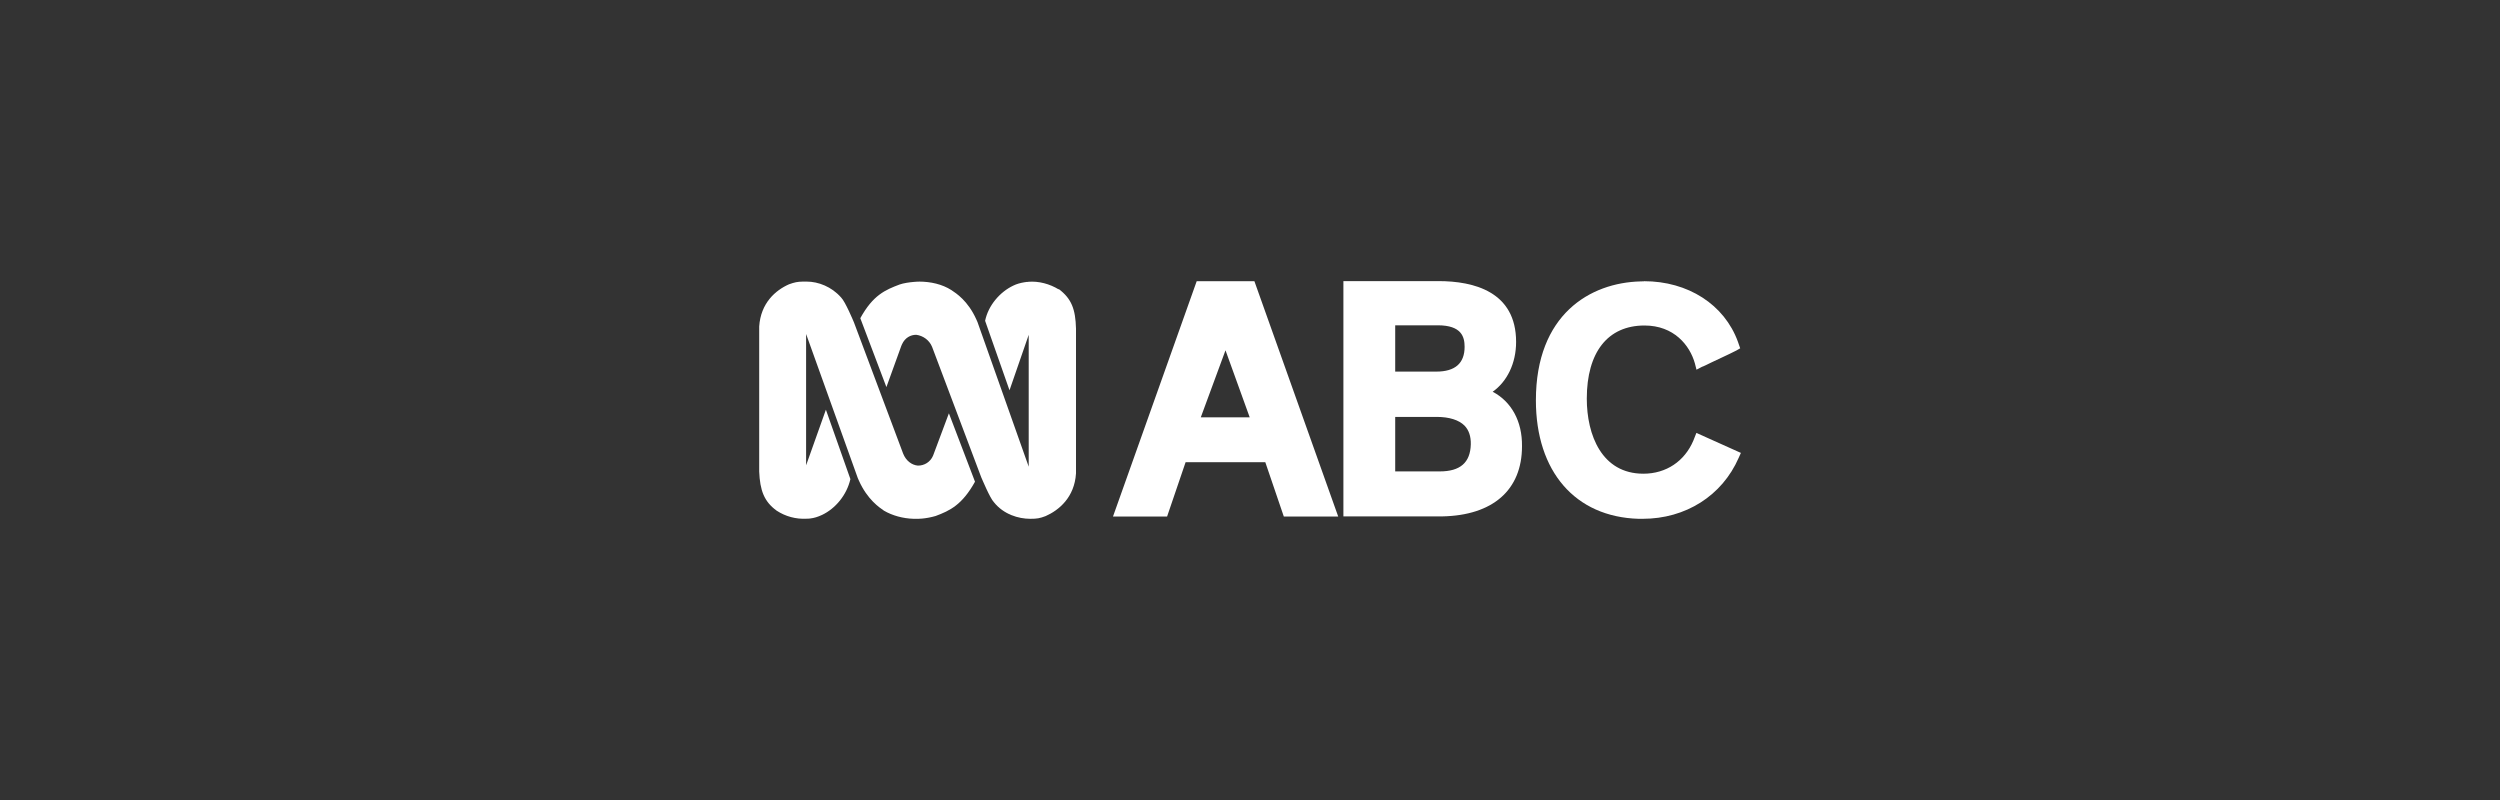
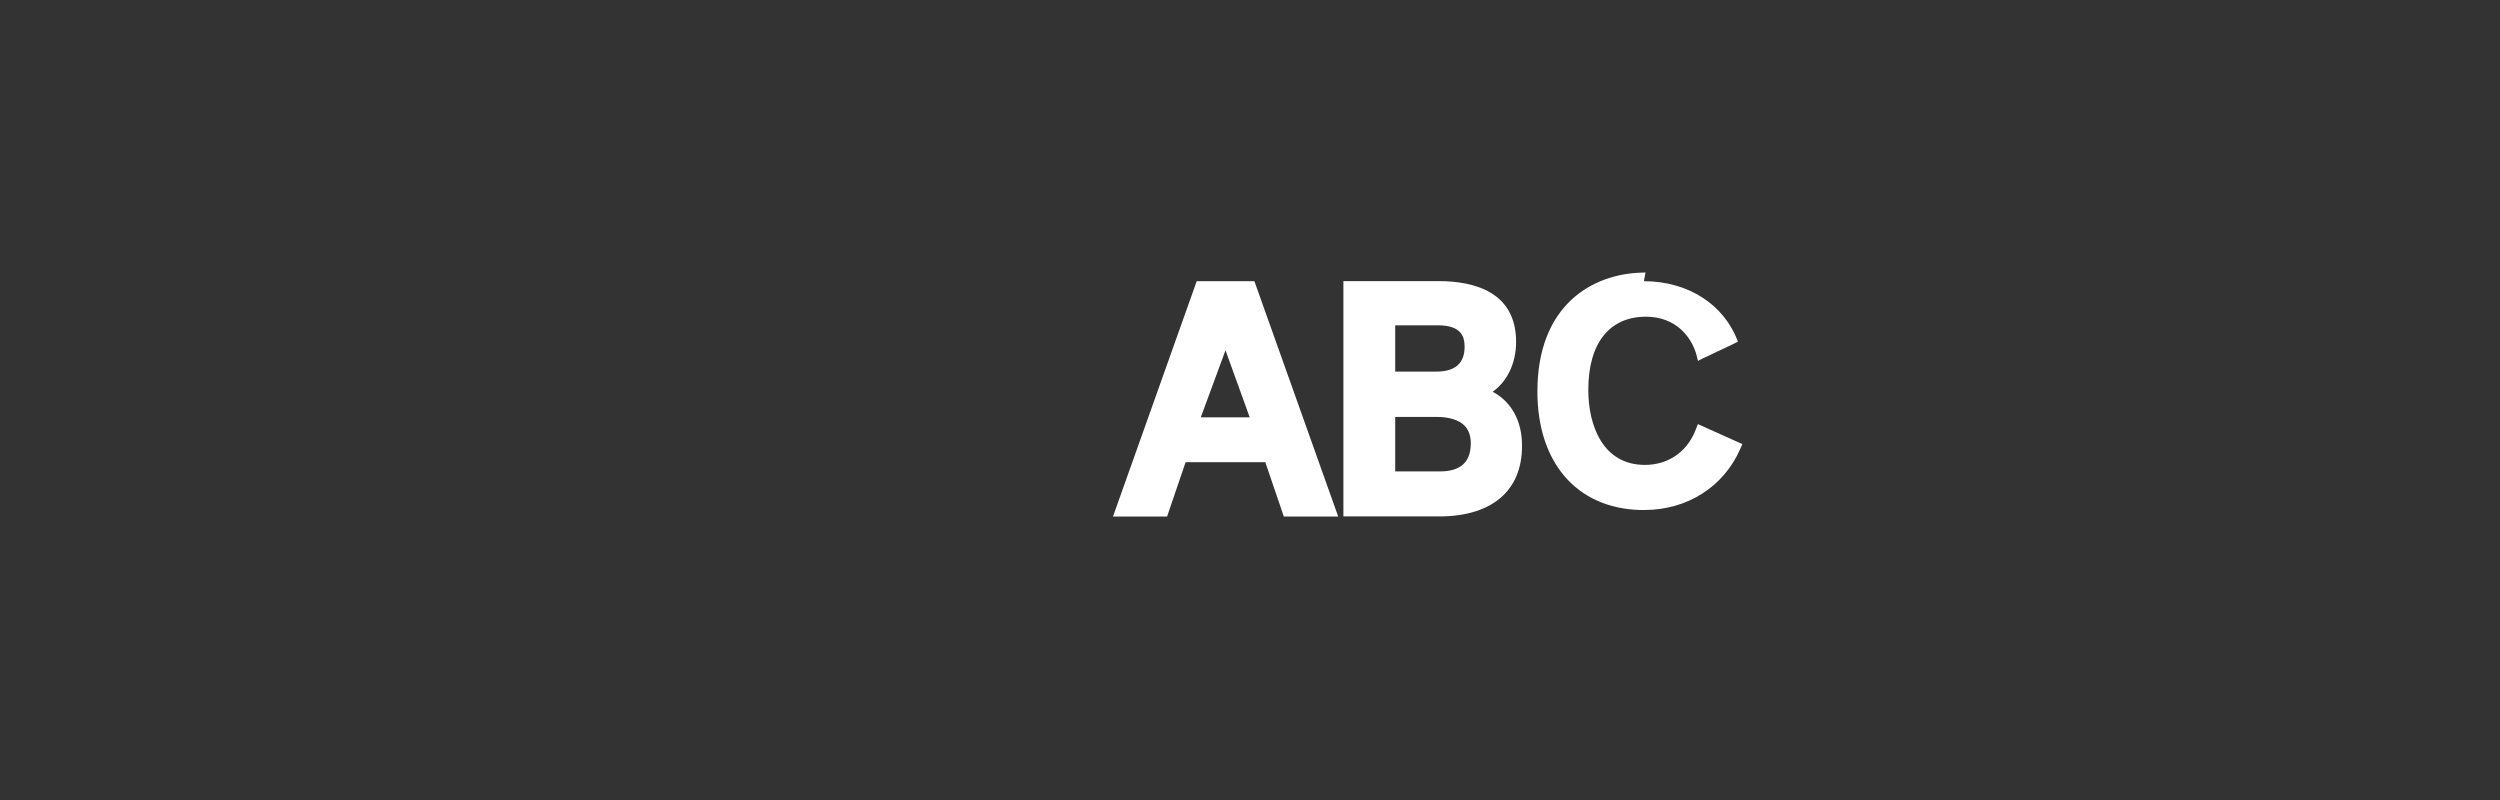
<svg xmlns="http://www.w3.org/2000/svg" id="Layer_1" data-name="Layer 1" viewBox="0 0 250 80">
  <rect x="0" y="0" width="250" height="80" fill="#333333" stroke="none" />
  <defs>
    <style>
      .cls-1 {
        fill: #fff;
      }
    </style>
  </defs>
-   <path class="cls-1" d="m80.49,28.16h.19c1.14,0,2.48.5,3.44,1.6.41.41,1.21,2.32,1.28,2.49h0s4.91,13.1,4.91,13.1c.29.74.88,1.16,1.48,1.21.65.01,1.24-.37,1.5-.96l.06-.15,1.54-4.12,2.61,6.84c-1.28,2.31-2.51,2.9-3.94,3.43-.45.13-.91.22-1.37.26l-.35.02h-.48c-1.06-.03-2.12-.32-2.96-.81-.46-.32-1.66-1.11-2.51-3.01l-.11-.25-5.17-14.41v13.13l.08-.22,1.9-5.34,2.45,6.94c-.37,1.6-1.49,2.94-2.83,3.58-.43.2-.78.31-1.2.36l-.22.02h-.13c-1.06.06-2.1-.22-2.99-.8-1.27-.92-1.67-2.04-1.75-3.91v-.26s0-14.25,0-14.25c.15-2.35,1.64-3.63,2.98-4.22.56-.2.84-.26,1.38-.27h.22s.19,0,.19,0h-.19Z" />
-   <path class="cls-1" d="m164.39,28.12c4.42,0,8.05,2.34,9.4,6.05l.09.26.14.4-.38.22c-.14.09-.96.47-2.51,1.2-.41.21-.75.36-.86.41h-.03s-.59.31-.59.31l-.16-.63c-.51-1.82-2.1-3.79-5.04-3.79-3.67,0-5.77,2.67-5.77,7.31,0,3.63,1.49,7.51,5.66,7.51,2.27,0,4.12-1.24,5-3.32l.09-.23.21-.53,4.45,2-.22.49c-1.66,3.8-5.32,6.1-9.6,6.1-.14,0-.28,0-.42,0-6.33-.19-10.26-4.73-10.26-11.85,0-8.58,5.42-11.77,10.48-11.89.11-.01.22-.01.33-.01Z" />
-   <path class="cls-1" d="m105.87,28.9c1.29.97,1.68,2.03,1.73,3.96v.27s0,14.21,0,14.21c-.15,2.39-1.7,3.68-3.04,4.27-.58.22-.85.27-1.54.27-1.17,0-2.66-.44-3.63-1.66-.4-.41-1.19-2.33-1.27-2.5h0s-4.91-13.03-4.91-13.03c-.27-.66-.88-1.12-1.59-1.21-.56,0-1.12.29-1.42.95l-.07.16-1.49,4.12-2.61-6.89c1.27-2.31,2.5-2.83,3.93-3.37.41-.14.95-.22,1.44-.26l.28-.02h0s.11,0,.11,0h.06s.05-.01.05-.01h0c1.16,0,2.32.26,3.24.85.46.31,1.65,1.05,2.5,2.95l.11.25,5.12,14.46v-13.19l-.12.35-1.8,5.2-2.44-6.95c.32-1.55,1.49-2.89,2.82-3.52.32-.16.72-.27,1.09-.33l.27-.04h0s.1,0,.1,0c0-.01.02-.01.02-.01,1.07-.09,2.16.21,3.06.76h0Z" />
+   <path class="cls-1" d="m164.39,28.12c4.42,0,8.05,2.34,9.4,6.05c-.14.09-.96.47-2.51,1.2-.41.21-.75.36-.86.41h-.03s-.59.31-.59.31l-.16-.63c-.51-1.82-2.1-3.79-5.04-3.79-3.67,0-5.77,2.67-5.77,7.31,0,3.63,1.49,7.51,5.66,7.51,2.27,0,4.12-1.24,5-3.32l.09-.23.21-.53,4.45,2-.22.49c-1.66,3.8-5.32,6.1-9.6,6.1-.14,0-.28,0-.42,0-6.33-.19-10.26-4.73-10.26-11.85,0-8.58,5.42-11.77,10.48-11.89.11-.01.22-.01.33-.01Z" />
  <path class="cls-1" d="m125.44,28.12h-5.77l-8.37,23.53h5.41l1.85-5.43h7.97l1.85,5.43h5.44l-8.38-23.53Zm-5.36,13.61l2.47-6.7,2.42,6.7h-4.89Z" />
  <path class="cls-1" d="m149.26,39.18c1.45-1.02,2.35-2.85,2.35-4.99,0-5.02-4.22-6.08-7.77-6.08h-9.5v23.53h9.88c5.08-.1,7.98-2.65,7.98-7.02.03-2.5-1.06-4.46-2.94-5.45Zm-9.74-6.65h4.26c2.37,0,2.68,1.15,2.68,2.15,0,1.65-.95,2.48-2.83,2.48h-4.11v-4.63Zm4.46,14.61h-4.46v-5.45h4.14c1.27,0,2.23.31,2.79.87.44.45.65,1.09.63,1.88-.05,1.82-1.06,2.7-3.1,2.7Z" />
</svg>